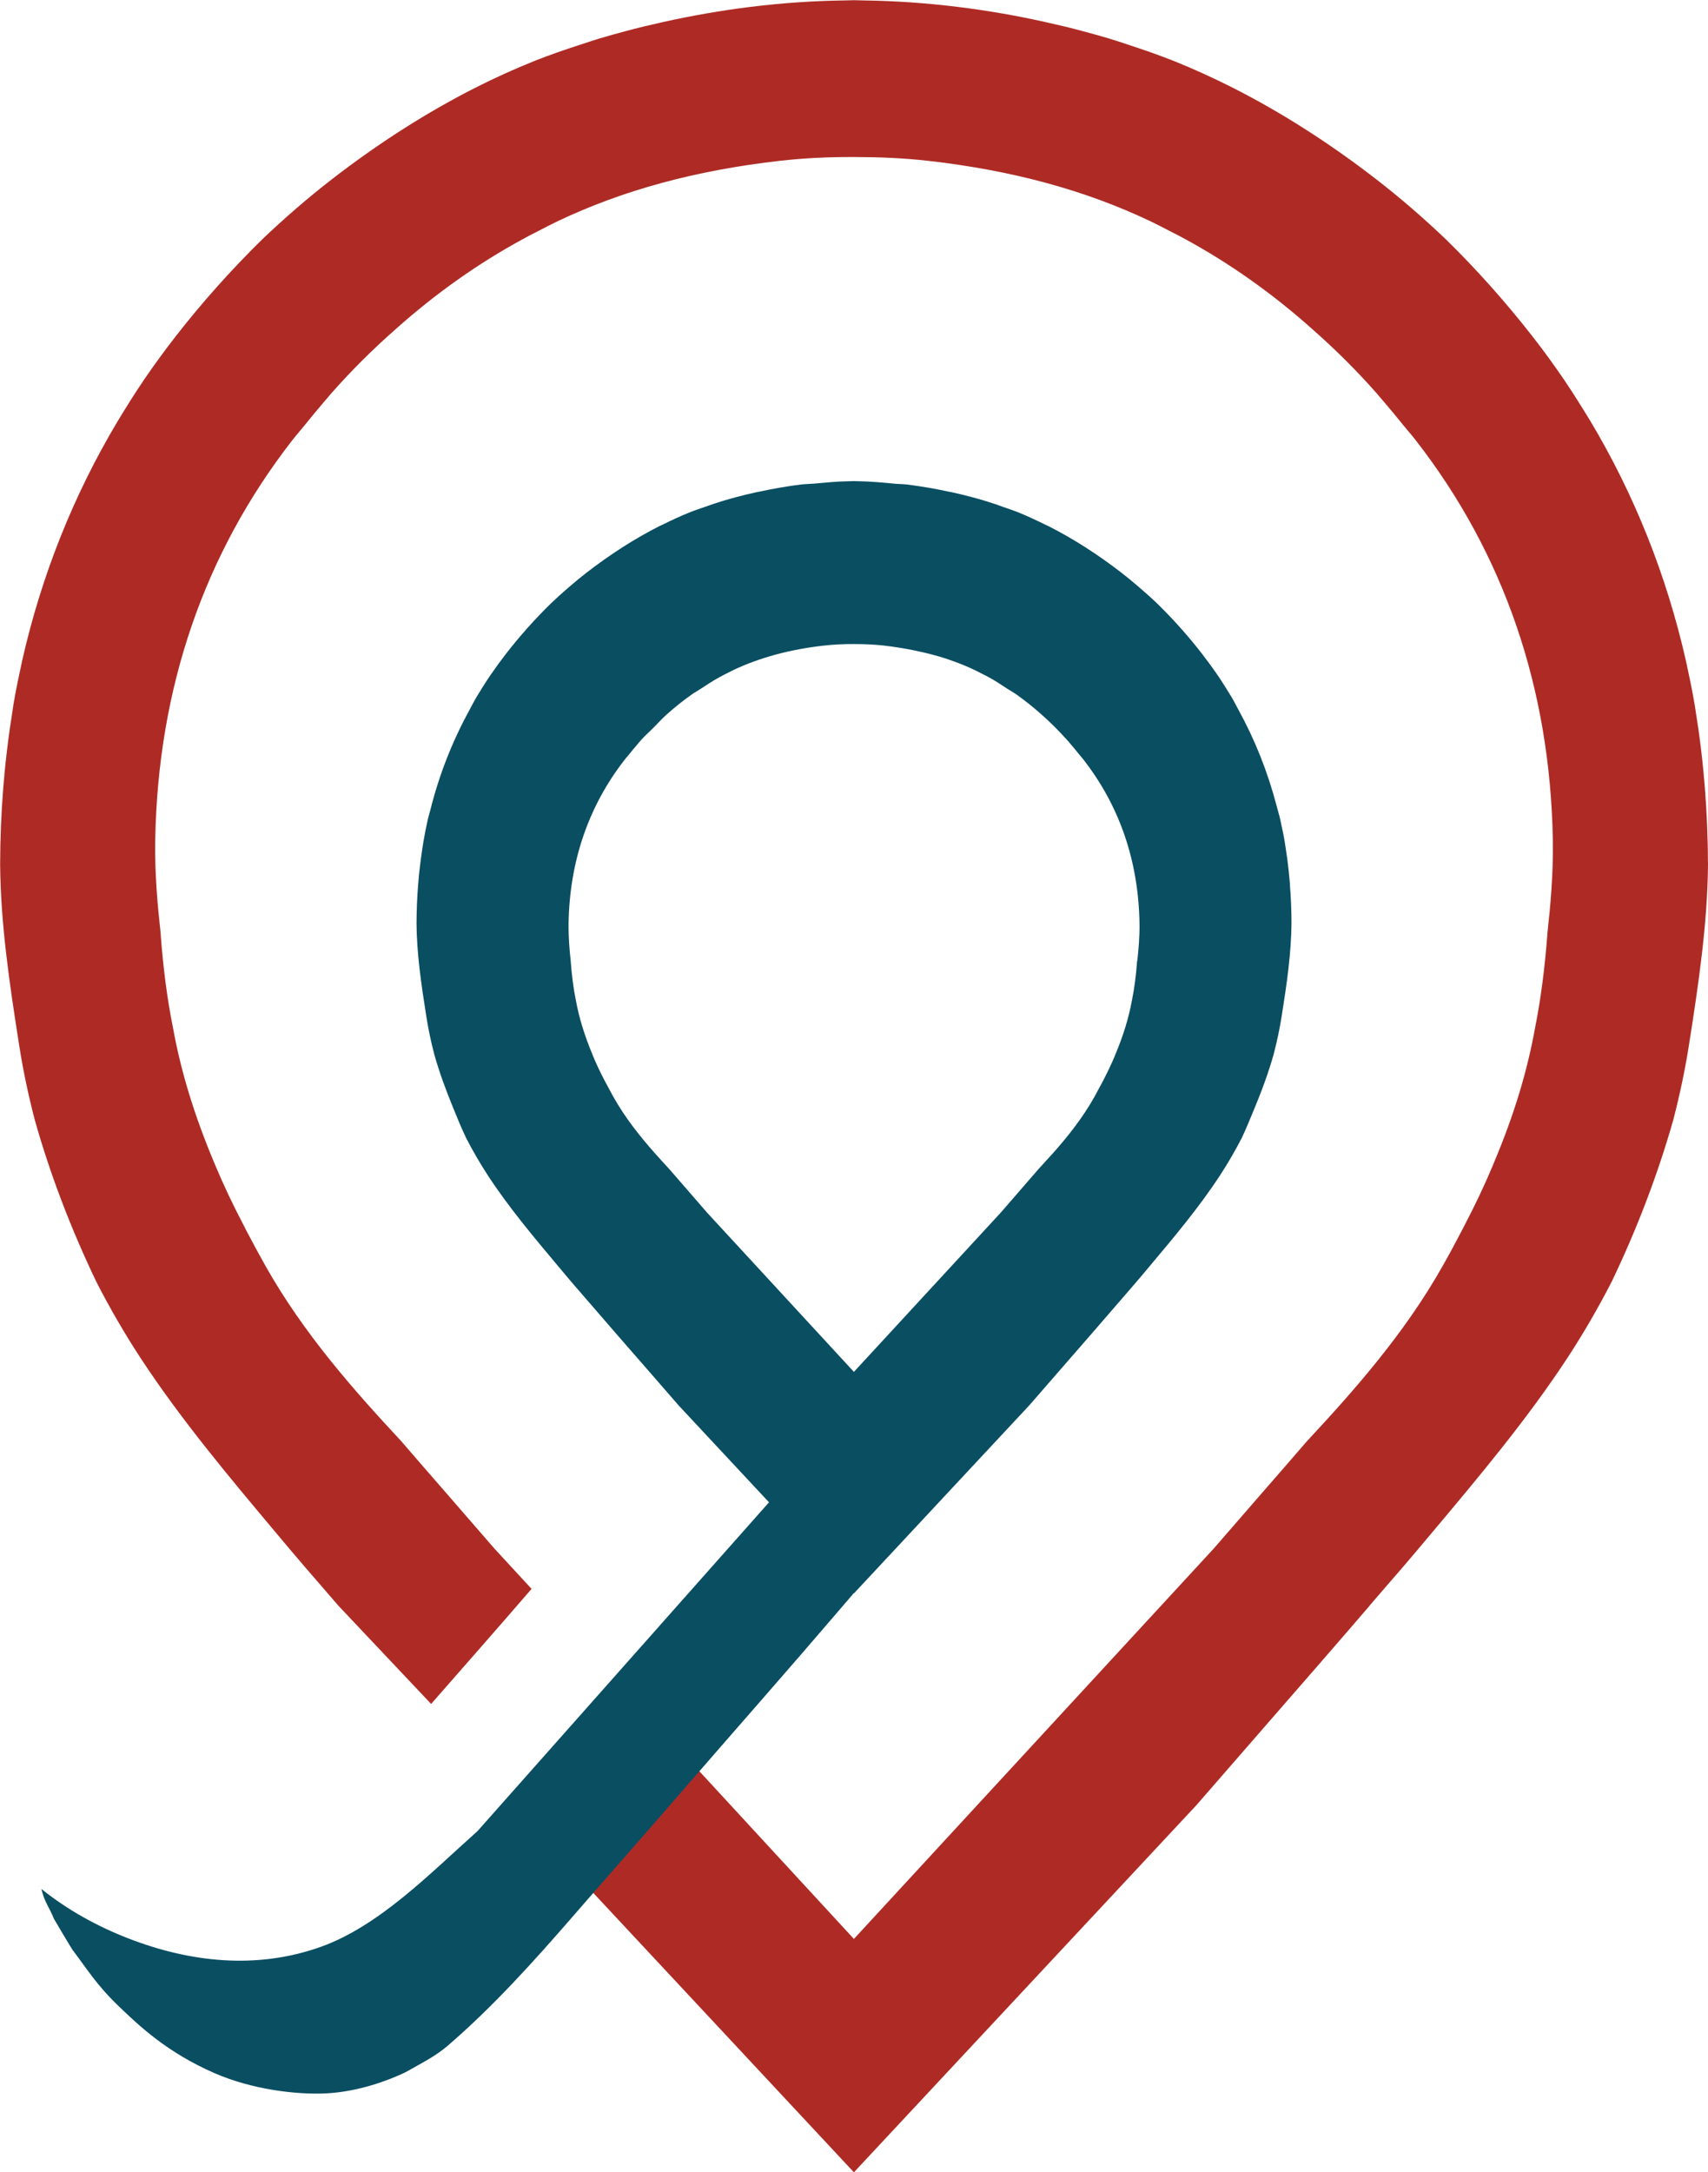
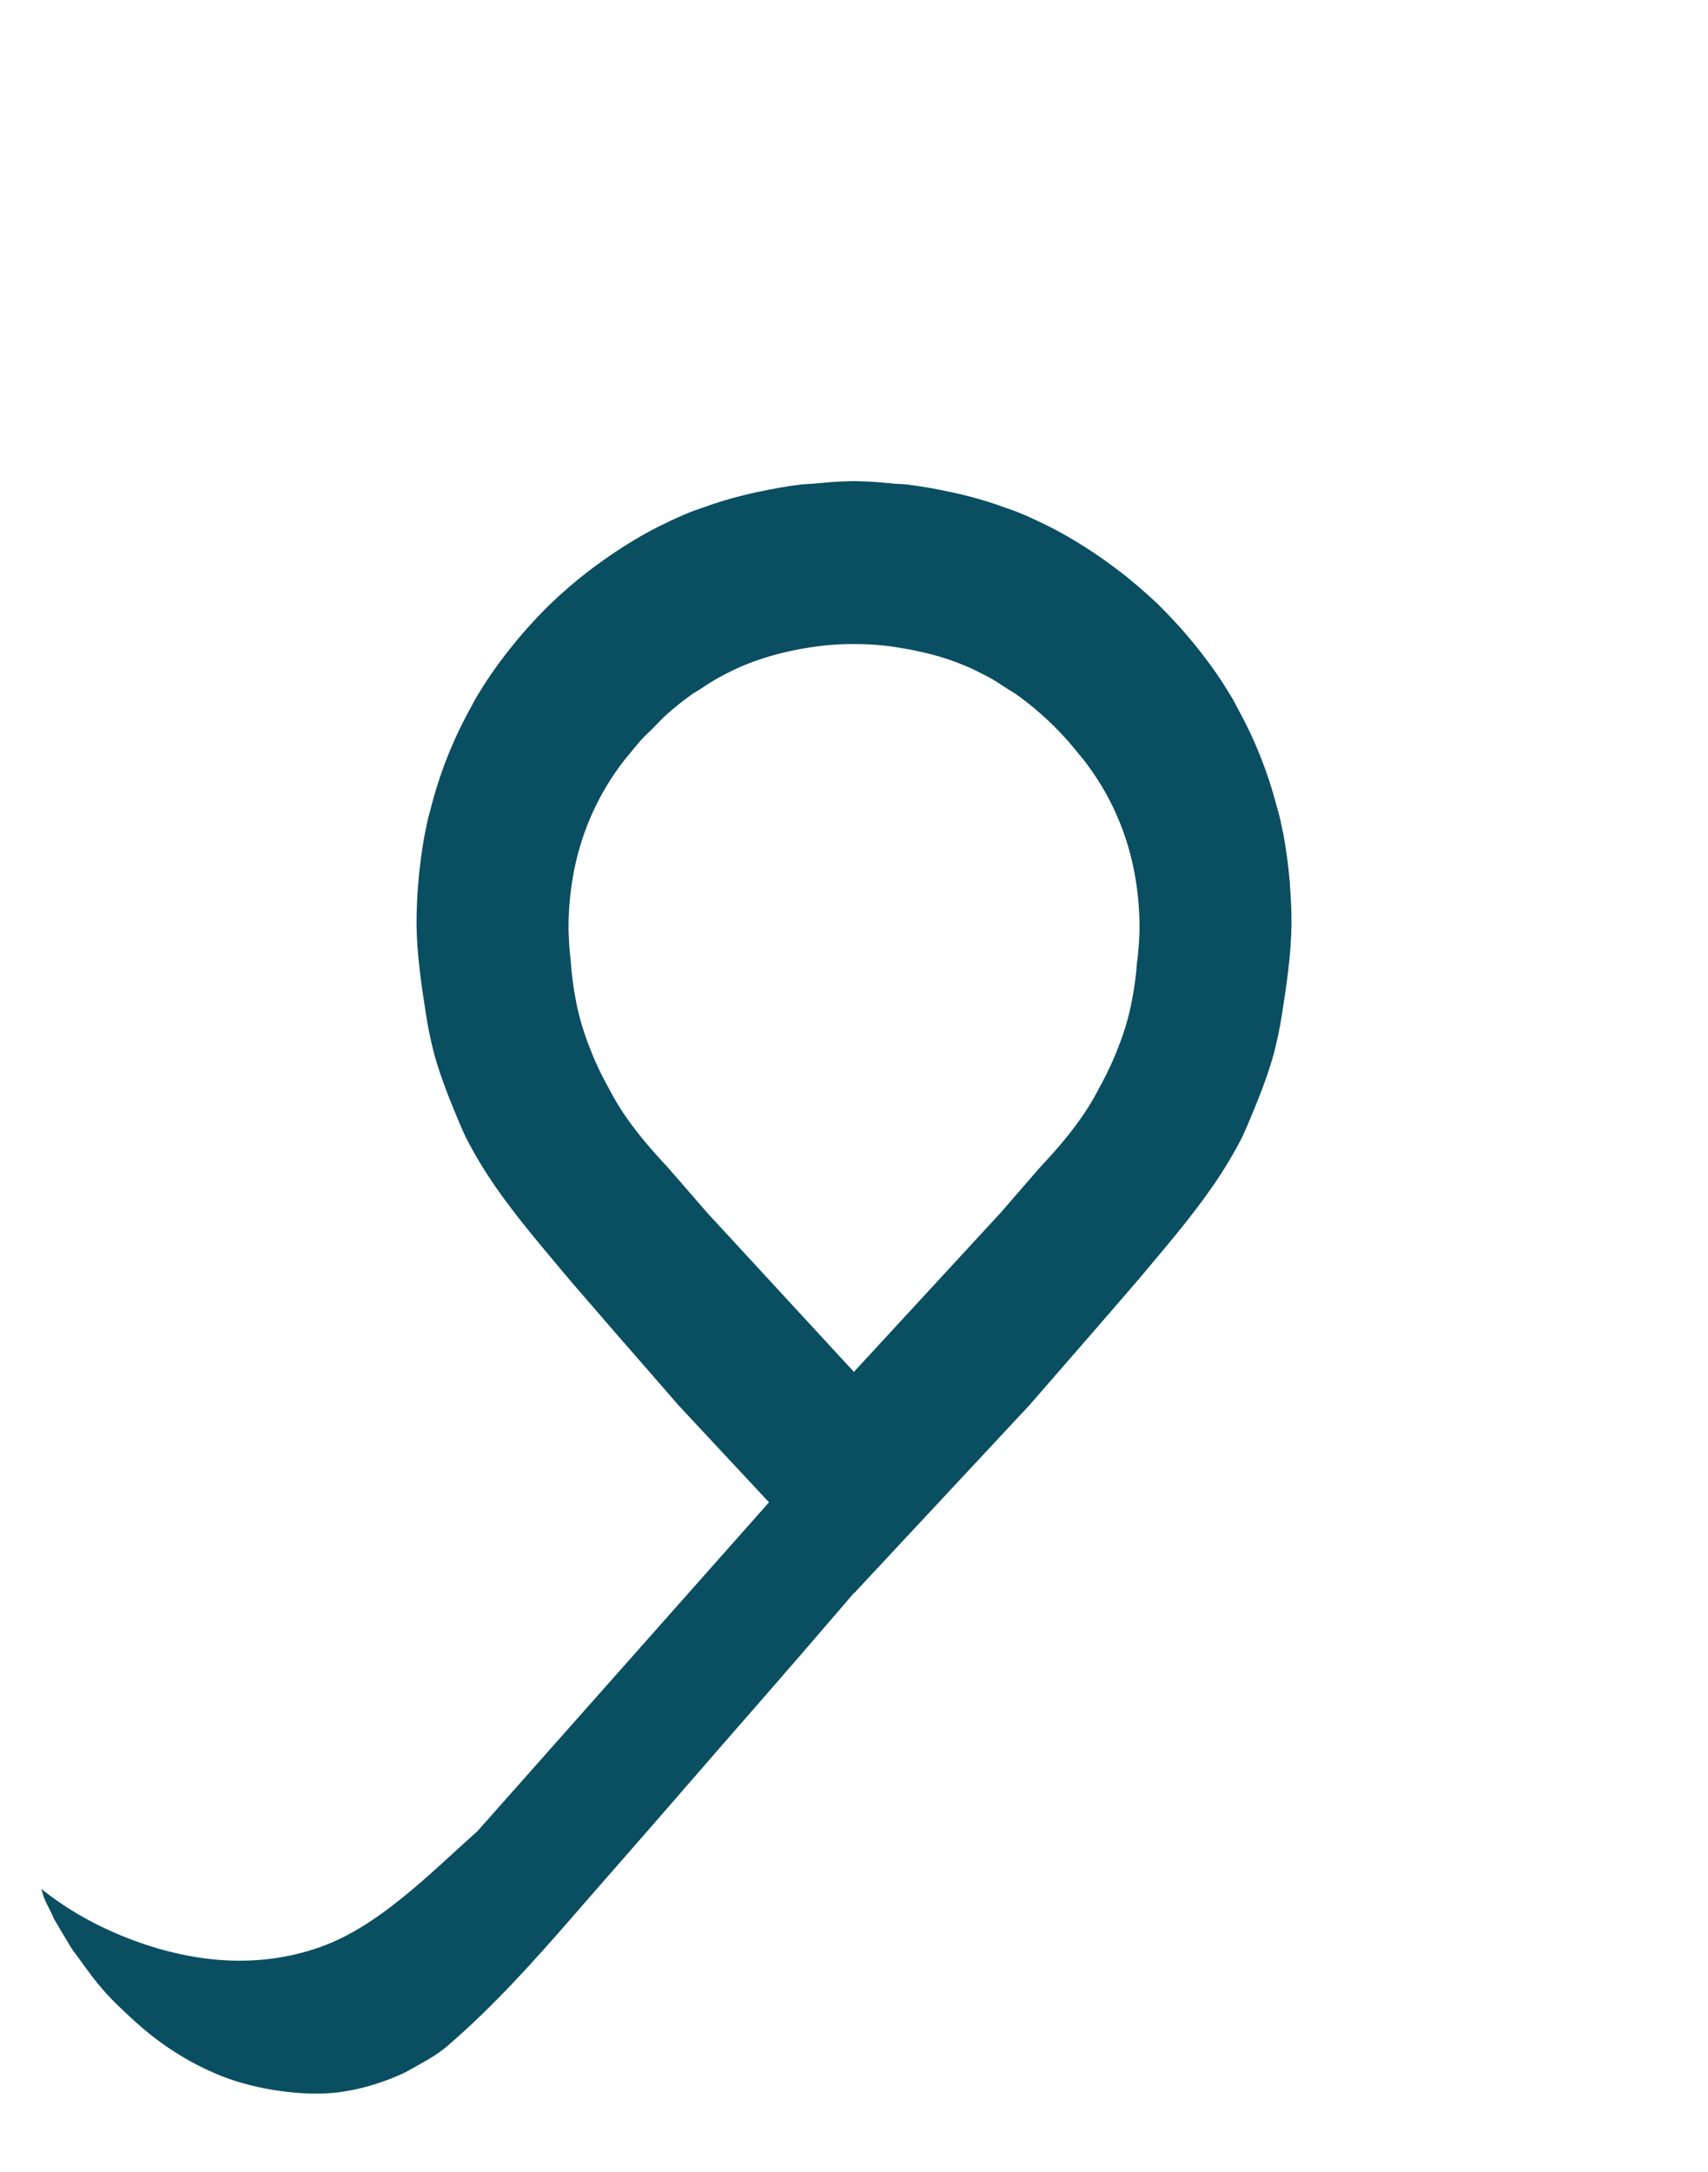
<svg xmlns="http://www.w3.org/2000/svg" id="Layer_2" data-name="Layer 2" viewBox="0 0 267.81 340.44">
  <defs>
    <style>
      .cls-1 {
        fill: #ae2b25;
      }

      .cls-2 {
        fill: #0a4e62;
      }
    </style>
  </defs>
  <g id="Layer_1-2" data-name="Layer 1">
-     <path class="cls-1" d="m214.75,251.66l2.64-3.06c1.66-1.9,3.3-3.8,4.92-5.73l2.11-2.51c7.4-8.8,15.05-17.91,21.38-27.57,2.47-3.78,4.81-7.8,6.93-11.94,3.98-8.3,7.24-16.86,9.66-25.4,1.03-4,1.82-7.78,2.41-11.49,1.6-10.15,2.93-19.31,3.01-28.5-.02-3.99-.18-7.99-.48-11.85l-.06-.68c-.1-1.19-.2-2.37-.33-3.55-.26-2.39-.56-4.75-.94-7.1l-.29-1.89c-.39-2.3-.87-4.56-1.36-6.81-3.03-13.37-8.07-26.03-15-37.61-1.33-2.17-2.67-4.33-4.1-6.44-1.64-2.4-3.23-4.59-4.92-6.75-4.17-5.35-8.74-10.48-13.59-15.24-3.56-3.39-7.25-6.58-10.94-9.43-7.31-5.66-14.88-10.49-22.49-14.35-3.05-1.54-6.14-2.95-9.2-4.18-2.49-.99-4.78-1.77-7.08-2.53l-.87-.29c-.8-.26-1.59-.52-2.39-.76-1.27-.38-2.56-.73-3.86-1.08-2-.55-4.01-1.02-6.04-1.47-2.24-.5-4.49-.95-6.75-1.34-2.28-.39-4.57-.74-6.89-1.02-5-.62-9.99-.96-14.83-1.02l-1.49-.04-1.49.04c-4.83.06-9.82.4-14.82,1.02-2.32.28-4.62.64-6.9,1.03-2.25.39-4.51.84-6.75,1.34-2.02.45-4.03.92-6.03,1.47-1.3.35-2.59.7-3.88,1.09-.84.25-1.67.53-2.52.81l-.74.24c-2.29.75-4.58,1.53-6.82,2.42-3.34,1.34-6.43,2.74-9.46,4.28-7.61,3.86-15.18,8.69-22.49,14.35-3.69,2.86-7.38,6.04-10.96,9.46-4.82,4.74-9.4,9.86-13.56,15.21-1.68,2.16-3.28,4.35-4.8,6.57-1.55,2.28-2.9,4.45-4.23,6.64-6.93,11.58-11.98,24.24-15,37.62-.48,2.24-.97,4.5-1.35,6.79l-.28,1.88c-.38,2.36-.68,4.74-.94,7.12-.13,1.16-.23,2.33-.33,3.51l-.06.72c-.31,3.86-.47,7.84-.48,11.85.08,9.22,1.41,18.36,3.01,28.5.58,3.71,1.37,7.49,2.42,11.54,2.39,8.48,5.65,17.04,9.67,25.41,2.08,4.07,4.41,8.08,6.9,11.89,6.33,9.66,13.98,18.76,21.38,27.57l2.11,2.51c1.63,1.93,3.28,3.84,4.94,5.75l2.63,3.04,14.52,15.38.9-1.03c4.96-5.66,9.93-11.31,14.85-17.01l-5.83-6.32c-2.53-2.92-5.02-5.78-7.5-8.64-2.4-2.75-4.79-5.5-7.17-8.26-7.1-7.63-15.24-16.73-21.3-27.54-1.02-1.81-2-3.64-2.96-5.47l-.26-.52c-1.78-3.38-3.27-6.53-4.56-9.61l-.17-.4c-3.18-7.58-5.25-14.4-6.48-21.22-.9-4.43-1.55-9.38-1.96-15.07-.43-3.9-.92-9.12-.82-14.33.42-23.78,7.65-44.86,21.48-62.64.38-.49.77-.96,1.17-1.43l.8-.96c.95-1.17,1.9-2.34,2.87-3.47l1.29-1.51c3.11-3.53,6.5-6.9,10.06-10.03,6.23-5.57,12.97-10.35,20.03-14.17.68-.39,1.22-.66,1.76-.93l.72-.37c.99-.52,1.99-1.03,2.99-1.51,10.25-4.86,21.64-7.95,34.83-9.44,3.72-.42,7.51-.6,11.57-.59,4.01.01,7.82.17,11.55.59,13.2,1.49,24.58,4.58,34.82,9.43,1.01.48,2.01,1,3.01,1.52l.72.37c.54.27,1.08.55,1.61.84,7.2,3.9,13.94,8.68,20.19,14.27,3.57,3.14,6.96,6.51,10.05,10.02l1.3,1.53c.97,1.12,1.91,2.28,2.86,3.45l.81.97c.4.47.79.93,1.17,1.43,13.83,17.78,21.06,38.86,21.48,62.64.09,5.21-.39,10.44-.83,14.41-.42,5.66-1.07,10.6-1.96,15.04-1.22,6.78-3.29,13.61-6.33,20.84l-.3.74c-1.3,3.09-2.79,6.24-4.43,9.36l-.4.78c-.95,1.83-1.93,3.66-2.96,5.47-6.05,10.78-14.19,19.9-21.35,27.59-2.38,2.76-4.82,5.56-7.27,8.37-2.44,2.8-4.88,5.61-7.31,8.42l-56.45,61.22-28.46-30.87c-3.49,4.03-7.01,8.04-10.52,12.05l-6.15,7.04,45.13,48.36,53.68-57.52c3.58-4.13,7.22-8.3,10.86-12.48,5.45-6.25,10.9-12.5,16.3-18.78" />
    <path class="cls-2" d="m202.27,138.72l-.03-.31v-.06c-.05-.6-.11-1.2-.17-1.8-.13-1.22-.29-2.44-.48-3.64l-.08-.49-.07-.48c-.16-.98-.37-1.94-.58-2.9-.04-.2-.08-.4-.12-.59-.17-.75-.4-1.47-.59-2.21-1.38-5.26-3.38-10.29-5.97-15-.38-.69-.72-1.39-1.13-2.07-.68-1.11-1.37-2.22-2.1-3.3,0-.02-.02-.03-.03-.04s-.02-.03-.03-.04c-.78-1.14-1.6-2.26-2.46-3.37-2.13-2.74-4.48-5.37-6.95-7.79,0,0,0,0,0,0,0,0,0,0,0,0-1.05-1-2.12-1.95-3.19-2.86-.8-.68-1.61-1.35-2.41-1.97-3.75-2.9-7.62-5.38-11.52-7.35-.17-.09-.35-.15-.52-.24-1.4-.69-2.81-1.35-4.2-1.91-.03,0-.05-.02-.09-.03-.02,0-.03-.02-.04-.02-.71-.28-1.43-.52-2.16-.77-.44-.15-.91-.34-1.34-.48l-.45-.14c-.32-.11-.64-.21-.96-.31-.09-.03-.17-.06-.26-.08-.66-.2-1.32-.38-1.99-.56-1.02-.28-2.05-.52-3.09-.75-.22-.05-.45-.09-.67-.13-.93-.2-1.86-.39-2.79-.55-1.17-.2-2.35-.38-3.53-.53-.62-.08-1.22-.07-1.84-.12-1.94-.19-3.88-.37-5.75-.4l-.77-.02-.77.02c-1.82.02-3.71.21-5.58.38-.68.06-1.33.05-2.01.14-1.19.14-2.36.33-3.53.53-.95.17-1.9.36-2.85.56-.2.04-.41.08-.61.12-1.03.23-2.07.47-3.09.75-.67.18-1.33.36-1.99.56-.08.03-.17.05-.26.08-.32.1-.64.2-.96.31l-.45.14c-.44.15-.91.33-1.36.48-.71.25-1.44.48-2.14.76-.02,0-.03.02-.04.02-.03,0-.06.02-.09.03-1.42.57-2.84,1.23-4.26,1.93-.15.07-.31.13-.46.21-3.9,1.97-7.77,4.45-11.52,7.35-.88.68-1.76,1.41-2.64,2.17-.06.05-.12.1-.18.15-.04.04-.08.07-.12.11-.9.77-1.79,1.58-2.66,2.41,0,0,0,0,0,0t0,0c-2.47,2.42-4.82,5.05-6.95,7.79-.86,1.11-1.68,2.23-2.46,3.37,0,.01-.02.03-.03.04,0,.02-.02.03-.03.04-.73,1.08-1.42,2.19-2.1,3.3-.41.68-.75,1.38-1.13,2.07-2.7,4.91-4.77,10.17-6.15,15.68-.13.51-.29,1.01-.41,1.52,0,0,0,0,0,0h0c-.25,1.15-.49,2.31-.69,3.48l-.11.75-.04.22c-.19,1.2-.34,2.41-.48,3.64-.07.6-.12,1.21-.17,1.82l-.03.34c-.16,1.98-.24,4.03-.25,6.07.04,4.73.72,9.41,1.54,14.6.3,1.9.7,3.84,1.24,5.89,0,0,0,0,0,.01,0,0,0,0,0,0,.78,2.79,1.81,5.58,2.95,8.36.63,1.55,1.26,3.11,1.99,4.63,0,0,0,0,0,.01,0,0,0,0,0,.01,1.07,2.08,2.26,4.14,3.54,6.09,3.24,4.95,7.17,9.61,10.96,14.13l1.08,1.29c.83.99,1.68,1.97,2.53,2.95l1.14,1.32.21.24c2.77,3.22,5.56,6.42,8.36,9.62,1.86,2.14,3.73,4.28,5.56,6.39l12.12,12.99,2.05,2.19-45.72,51.55c-7.25,6.44-15.35,14.86-24.62,18.15-10,3.55-20.41,2.43-30.16-1.36-4.87-1.89-9.51-4.46-13.6-7.74.57,2.25,1.17,2.7,1.98,4.69.18.34,2.76,4.66,2.93,4.89,2.32,3.05,3.71,5.43,7.21,8.79,3.3,3.18,7.67,7.29,15.02,10.5,5.86,2.56,12.79,3.4,17.47,3.18,5.13-.25,9.89-2.07,12.46-3.3,3.06-1.72,4.83-2.61,6.67-4.19,7.17-6.17,13.53-13.27,19.73-20.4.6-.69,1.2-1.38,1.8-2.07,5.24-6.01,10.53-12.01,15.76-18.06.09-.11.18-.21.28-.32,7.8-9,15.69-17.93,23.43-26.98.89-1.03,1.77-2.07,2.66-3.1l.03.03h0s27.5-29.48,27.5-29.48c1.83-2.11,3.7-4.25,5.56-6.39,2.79-3.2,5.59-6.41,8.35-9.62l.12-.14,1.23-1.42c.85-.98,1.7-1.96,2.53-2.95l1.08-1.29c3.79-4.51,7.71-9.17,10.96-14.13,1.28-1.95,2.47-4.01,3.54-6.09,0,0,0,0,0-.01,0,0,0,0,0-.01.63-1.32,1.16-2.67,1.73-4.02,1.25-2.98,2.37-5.99,3.21-8.98,0,0,0,0,0,0,0,0,0,0,0-.01.53-2.05.94-3.99,1.24-5.89.82-5.19,1.5-9.88,1.54-14.6,0-2.04-.09-4.09-.25-6.07m-23.95,11.95c-.17,2.31-.43,4.32-.8,6.13-.5,2.78-1.35,5.56-2.64,8.64l-.07.18c-.53,1.26-1.14,2.54-1.86,3.93l-.11.21c-.2.38-.41.76-.62,1.14-.2.36-.39.73-.59,1.1-1.85,3.3-4.18,6.22-6.46,8.79-.76.85-1.51,1.67-2.23,2.45,0,0-.01.02-.02.02,0,0,0,0,0,0-.05.06-.11.12-.16.18-.91,1.06-1.83,2.11-2.75,3.17-1.01,1.17-2.03,2.34-3.06,3.53l-2.38,2.58h0l-20.66,22.4-20.66-22.4h0l-2.38-2.58c-1.03-1.19-2.05-2.36-3.06-3.53-.98-1.13-1.96-2.25-2.93-3.37-.72-.78-1.47-1.59-2.23-2.45-2.28-2.58-4.61-5.49-6.46-8.79-.18-.32-.35-.64-.52-.96-.23-.42-.47-.85-.69-1.28l-.11-.21c-.73-1.38-1.34-2.67-1.86-3.93l-.07-.18c-1.29-3.09-2.14-5.87-2.64-8.64-.37-1.81-.63-3.82-.8-6.13h0s0-.02,0-.03c-.04-.4-.09-.83-.13-1.28-.08-.88-.15-1.85-.18-2.84-.02-.57-.03-1.15-.02-1.73.17-9.71,3.12-18.32,8.77-25.59.15-.2.32-.39.48-.58l.33-.4c.39-.48.77-.95,1.17-1.41l.53-.63c.64-.72,1.37-1.36,2.05-2.05.69-.68,1.33-1.41,2.05-2.05,1.28-1.14,2.6-2.2,3.98-3.17.41-.29.85-.51,1.26-.79.97-.64,1.94-1.28,2.96-1.84.24-.13.42-.23.61-.33.03-.02.06-.04.1-.05l.29-.15c.41-.21.81-.42,1.23-.62,1.04-.5,2.12-.95,3.23-1.35,2.22-.81,4.57-1.45,7.09-1.92,1.26-.24,2.56-.43,3.91-.58,1.52-.17,3.06-.25,4.72-.24,1.65,0,3.2.07,4.72.24,1.55.18,3.02.42,4.45.7,2.31.46,4.5,1.04,6.55,1.8,1.11.4,2.18.85,3.23,1.35.41.2.82.41,1.23.62l.29.15s.07.04.11.05c.18.1.37.19.6.32.98.53,1.9,1.15,2.83,1.76.46.3.93.55,1.38.86,1.37.97,2.7,2.03,3.98,3.17,1.42,1.25,2.76,2.59,4,3.98.03.04.08.07.11.11l.53.63c.4.46.78.93,1.17,1.41l.33.4c.16.19.33.38.48.58,5.65,7.27,8.6,15.87,8.77,25.59.04,2.13-.16,4.26-.34,5.89" />
  </g>
</svg>